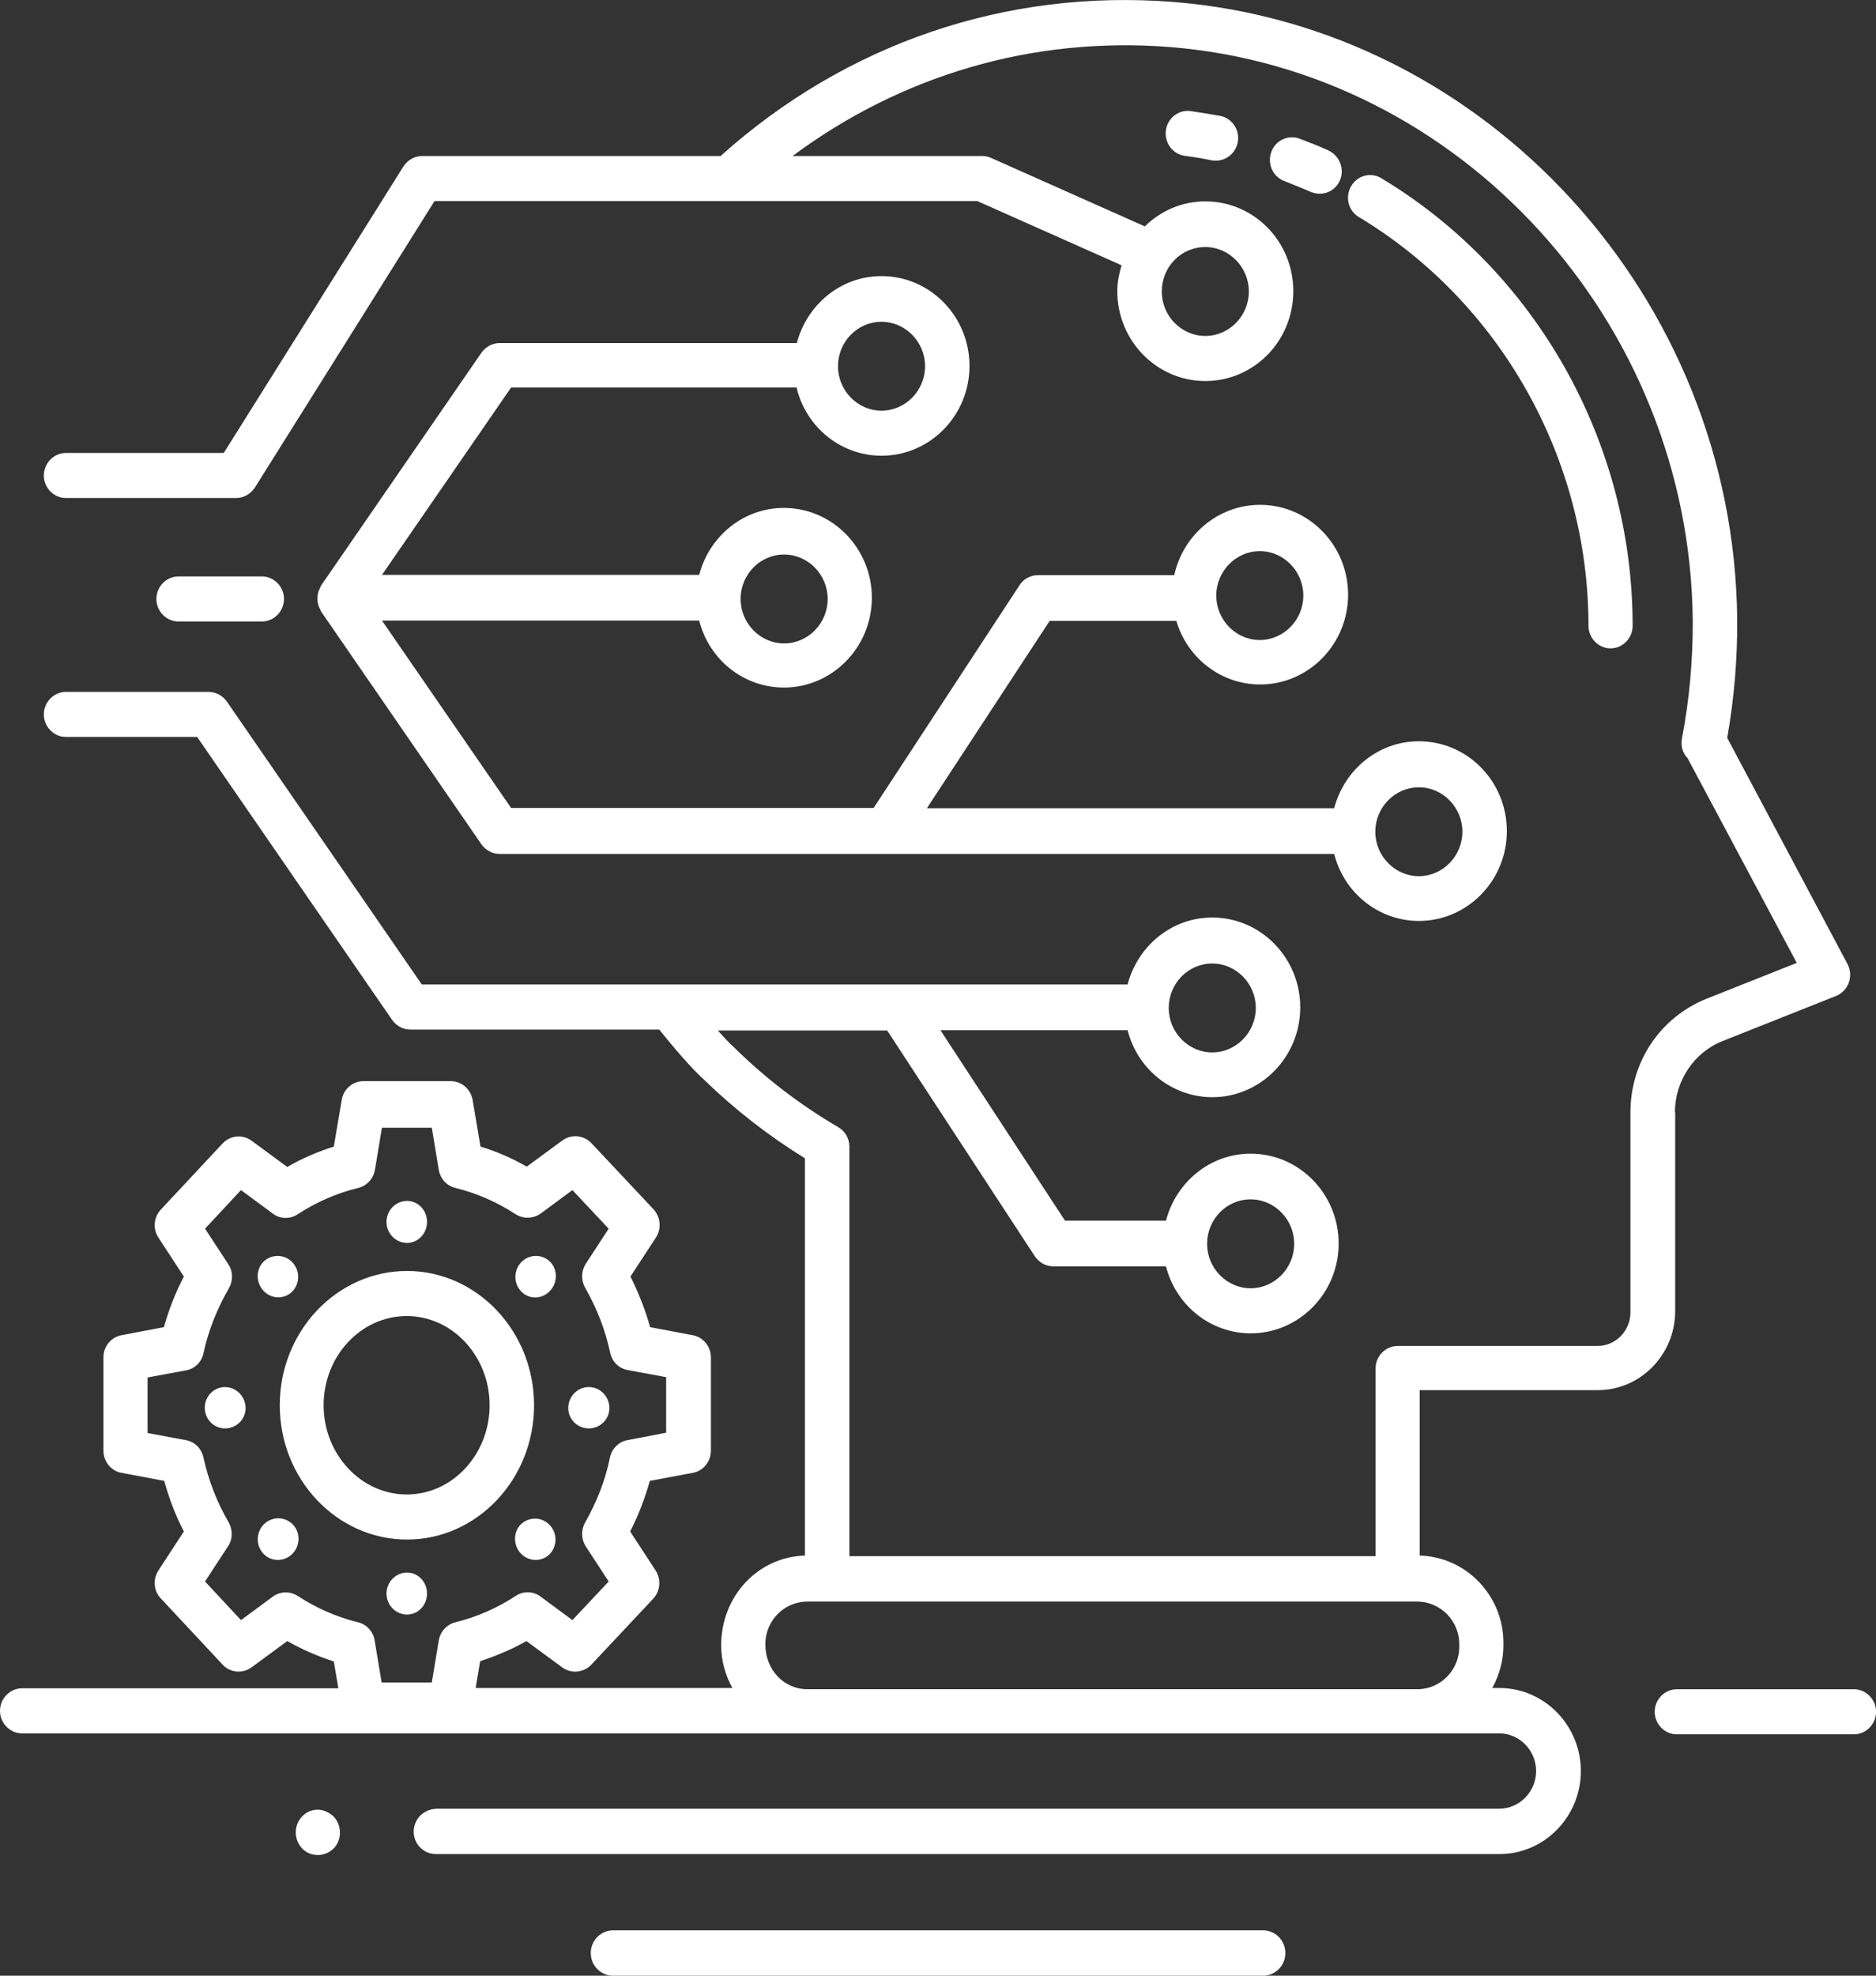
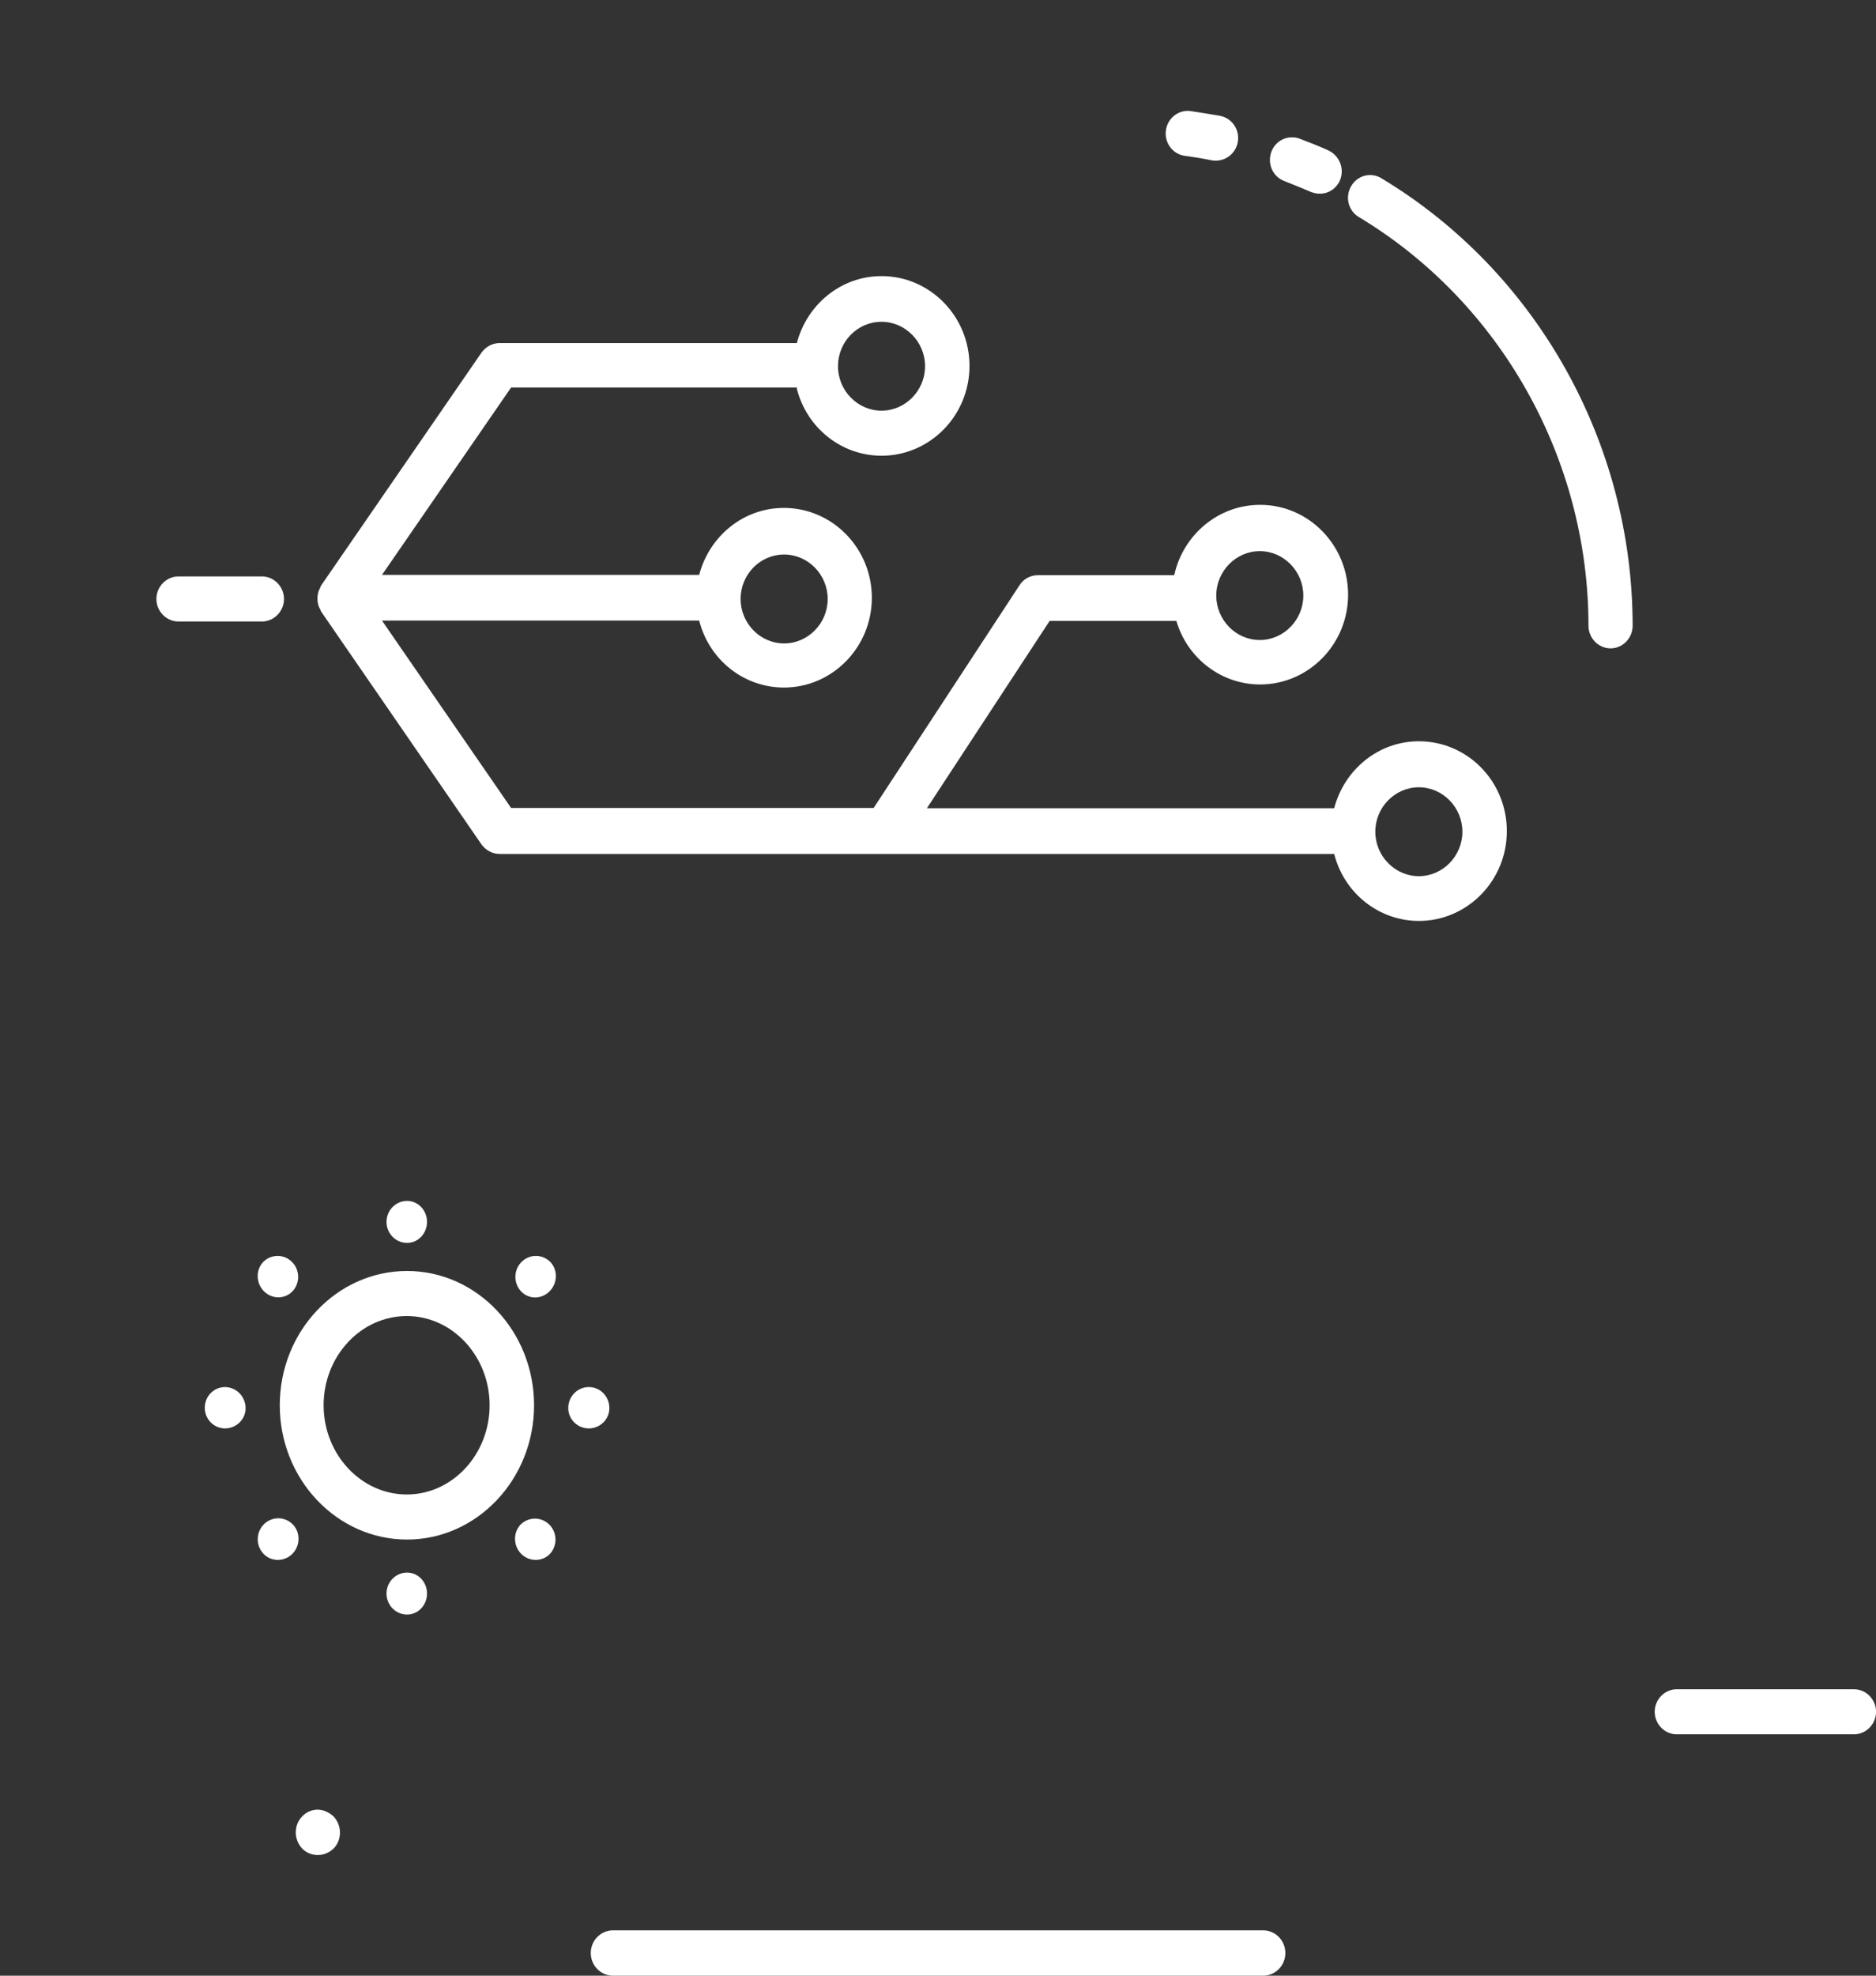
<svg xmlns="http://www.w3.org/2000/svg" width="76" height="80" viewBox="0 0 76 80" fill="none">
  <rect x="0" y="0" width="76" height="80" fill="#333333" stroke="none" />
-   <path d="M67.853 45.04C67.853 43.765 68.637 42.603 69.789 42.153L74.383 40.328C74.501 40.28 74.607 40.208 74.696 40.115C74.785 40.022 74.853 39.912 74.897 39.79C74.941 39.669 74.959 39.539 74.951 39.41C74.942 39.281 74.907 39.155 74.848 39.04L69.972 29.878C70.254 28.291 70.389 26.678 70.377 25.079C70.254 12.067 60.221 1.092 47.543 0.08C40.744 -0.458 34.264 1.767 29.192 6.317H17.101C16.795 6.317 16.513 6.48 16.342 6.742L9.065 18.341H2.671C2.181 18.341 1.776 18.754 1.776 19.254C1.776 19.754 2.181 20.166 2.671 20.166H9.567C9.874 20.166 10.155 20.004 10.327 19.741L17.603 8.142H39.592L45.436 10.742C45.338 11.079 45.264 11.417 45.264 11.792C45.264 13.792 46.857 15.429 48.829 15.429C50.801 15.429 52.394 13.804 52.394 11.792C52.394 9.779 50.801 8.154 48.829 8.154C47.873 8.154 47.016 8.542 46.379 9.167L40.144 6.392C40.032 6.342 39.91 6.317 39.788 6.317H32.108C36.517 3.042 41.846 1.467 47.396 1.905C59.156 2.842 68.454 13.029 68.576 25.104C68.587 26.723 68.439 28.339 68.135 29.928C68.086 30.216 68.172 30.503 68.368 30.703L72.79 38.99L69.139 40.44C67.265 41.19 66.052 42.99 66.052 45.04V53.14C66.052 53.89 65.452 54.502 64.717 54.502H56.62C56.13 54.502 55.726 54.915 55.726 55.415V63.014H34.41V46.428C34.41 46.103 34.239 45.803 33.957 45.64C32.438 44.753 31.029 43.678 29.768 42.44L29.743 42.415C29.547 42.24 29.314 41.99 29.082 41.728H35.942L41.92 50.865C42.091 51.115 42.361 51.277 42.667 51.277H47.236C47.433 52.053 47.877 52.74 48.498 53.231C49.118 53.722 49.881 53.989 50.666 53.99C52.626 53.99 54.231 52.365 54.231 50.352C54.231 48.352 52.639 46.715 50.666 46.715C49.013 46.715 47.641 47.877 47.236 49.427H43.145L38.098 41.715H45.681C45.877 42.491 46.321 43.178 46.942 43.669C47.562 44.16 48.325 44.427 49.111 44.428C51.071 44.428 52.675 42.803 52.675 40.79C52.675 38.791 51.083 37.153 49.111 37.153C47.457 37.153 46.085 38.316 45.681 39.865H17.089L9.188 28.404C9.103 28.285 8.993 28.188 8.865 28.12C8.738 28.053 8.596 28.017 8.453 28.016H2.671C2.181 28.016 1.776 28.428 1.776 28.928C1.776 29.428 2.181 29.841 2.671 29.841H7.987L15.888 41.303C16.06 41.54 16.329 41.69 16.623 41.69H26.705C27.342 42.478 28.016 43.265 28.543 43.74C29.78 44.94 31.152 46.003 32.61 46.903V62.989C30.723 63.039 29.216 64.614 29.216 66.627C29.216 67.252 29.388 67.839 29.67 68.352H19.269L19.453 67.264C20.102 67.052 20.727 66.789 21.327 66.452L22.773 67.514C23.128 67.777 23.63 67.739 23.949 67.414L26.46 64.739C26.602 64.587 26.689 64.391 26.707 64.182C26.724 63.973 26.672 63.764 26.558 63.589L25.529 62.014C25.872 61.339 26.129 60.664 26.326 59.964L28.065 59.639C28.494 59.565 28.8 59.177 28.8 58.739V54.965C28.8 54.751 28.727 54.543 28.593 54.379C28.458 54.214 28.271 54.103 28.065 54.065L26.338 53.74C26.142 53.04 25.872 52.352 25.541 51.69L26.57 50.115C26.684 49.94 26.737 49.731 26.719 49.522C26.701 49.313 26.614 49.117 26.473 48.965L23.961 46.29C23.81 46.132 23.609 46.034 23.393 46.013C23.178 45.993 22.962 46.051 22.785 46.178L21.34 47.24C20.747 46.898 20.118 46.626 19.465 46.428L19.147 44.54C19.11 44.328 19.002 44.136 18.841 43.996C18.68 43.857 18.476 43.78 18.265 43.778H14.725C14.513 43.778 14.308 43.854 14.147 43.994C13.985 44.134 13.877 44.327 13.843 44.54L13.524 46.428C12.863 46.64 12.238 46.903 11.638 47.253L10.192 46.19C10.016 46.061 9.8 46.001 9.583 46.022C9.367 46.042 9.166 46.142 9.016 46.303L6.517 48.977C6.223 49.29 6.186 49.765 6.419 50.115L7.448 51.69C7.105 52.352 6.836 53.04 6.64 53.74L4.925 54.065C4.718 54.103 4.531 54.214 4.397 54.379C4.262 54.543 4.189 54.751 4.19 54.965V58.739C4.19 59.177 4.496 59.565 4.925 59.639L6.652 59.964C6.848 60.664 7.105 61.352 7.448 62.014L6.419 63.589C6.186 63.952 6.223 64.427 6.517 64.727L9.016 67.402C9.322 67.739 9.837 67.777 10.192 67.514L11.638 66.452C12.238 66.789 12.863 67.064 13.524 67.277L13.708 68.364H0.894C0.404 68.364 0 68.776 0 69.276C0 69.776 0.404 70.189 0.894 70.189H60.736C61.557 70.189 62.23 70.876 62.23 71.714C62.23 72.551 61.557 73.239 60.736 73.239H17.652C17.628 73.239 17.616 73.251 17.603 73.251C17.518 73.251 17.444 73.276 17.371 73.301C17.346 73.314 17.309 73.314 17.285 73.339C17.19 73.382 17.103 73.441 17.028 73.514C16.858 73.686 16.762 73.92 16.758 74.164C16.758 74.664 17.162 75.076 17.652 75.076H60.748C62.561 75.076 64.043 73.564 64.043 71.714C64.043 69.864 62.561 68.352 60.748 68.352H60.454C60.736 67.839 60.907 67.252 60.907 66.627V66.527C60.907 64.602 59.389 63.039 57.514 62.989V56.29H64.73C66.457 56.29 67.865 54.852 67.865 53.09V45.04H67.853ZM48.829 10.004C49.797 10.004 50.593 10.817 50.593 11.804C50.593 12.792 49.797 13.604 48.829 13.604C47.861 13.604 47.065 12.792 47.065 11.804C47.065 10.804 47.849 10.004 48.829 10.004ZM50.666 48.565C51.634 48.565 52.43 49.377 52.43 50.365C52.43 51.352 51.634 52.165 50.666 52.165C49.699 52.165 48.902 51.352 48.902 50.365C48.902 49.377 49.686 48.565 50.666 48.565ZM49.111 39.015C50.078 39.015 50.875 39.828 50.875 40.815C50.875 41.803 50.078 42.615 49.111 42.615C48.143 42.615 47.347 41.803 47.347 40.815C47.347 39.828 48.131 39.015 49.111 39.015ZM12.066 64.627C11.914 64.527 11.736 64.476 11.554 64.48C11.373 64.484 11.197 64.544 11.05 64.652L9.763 65.602L8.306 64.039L9.237 62.614C9.433 62.327 9.433 61.939 9.261 61.639C8.789 60.829 8.446 59.947 8.244 59.027C8.209 58.849 8.123 58.687 7.996 58.559C7.87 58.432 7.708 58.347 7.534 58.315L5.978 58.027V55.777L7.534 55.49C7.889 55.427 8.171 55.152 8.244 54.79C8.44 53.877 8.796 52.99 9.273 52.165C9.445 51.865 9.445 51.477 9.249 51.19L8.306 49.752L9.763 48.19L11.05 49.14C11.344 49.365 11.748 49.377 12.066 49.165C12.814 48.678 13.634 48.315 14.516 48.102C14.859 48.015 15.129 47.727 15.19 47.365L15.472 45.665H17.493L17.775 47.365C17.836 47.727 18.093 48.015 18.449 48.102C19.318 48.315 20.139 48.678 20.886 49.165C21.205 49.365 21.597 49.352 21.903 49.14L23.189 48.19L24.659 49.752L23.728 51.177C23.545 51.465 23.532 51.84 23.704 52.14C24.182 52.977 24.525 53.865 24.721 54.777C24.794 55.14 25.076 55.415 25.431 55.477L26.987 55.765V58.014L25.419 58.315C25.064 58.377 24.782 58.664 24.708 59.027C24.525 59.927 24.194 60.777 23.704 61.652C23.532 61.952 23.545 62.327 23.728 62.614L24.659 64.039L23.189 65.602L21.903 64.652C21.757 64.541 21.581 64.479 21.399 64.475C21.217 64.47 21.038 64.523 20.886 64.627C20.139 65.114 19.318 65.477 18.449 65.689C18.106 65.777 17.836 66.064 17.775 66.427L17.493 68.126H15.46L15.178 66.427C15.149 66.25 15.07 66.085 14.95 65.954C14.831 65.823 14.675 65.731 14.504 65.689C13.634 65.477 12.814 65.114 12.066 64.627ZM59.119 66.577V66.677C59.119 67.627 58.359 68.401 57.416 68.401H32.708C31.765 68.401 31.005 67.627 31.005 66.577C31.005 65.627 31.765 64.852 32.708 64.852H57.416C58.347 64.852 59.119 65.627 59.119 66.577Z" fill="white" />
  <path d="M64.352 25.341C64.352 25.841 64.757 26.254 65.247 26.254C65.737 26.254 66.141 25.841 66.141 25.341C66.141 17.929 62.245 10.992 55.961 7.217C55.86 7.155 55.748 7.114 55.631 7.097C55.515 7.08 55.396 7.087 55.282 7.117C55.167 7.147 55.06 7.201 54.967 7.274C54.873 7.347 54.795 7.438 54.736 7.542C54.479 7.98 54.626 8.542 55.055 8.792C60.788 12.242 64.352 18.579 64.352 25.341ZM48.194 4.492C47.965 4.473 47.736 4.544 47.557 4.692C47.377 4.84 47.261 5.052 47.231 5.285C47.201 5.519 47.26 5.755 47.396 5.945C47.532 6.134 47.735 6.263 47.962 6.305C48.342 6.355 48.721 6.417 49.089 6.492C49.15 6.505 49.199 6.505 49.26 6.505C49.677 6.505 50.056 6.205 50.142 5.767C50.165 5.649 50.165 5.527 50.142 5.409C50.119 5.291 50.073 5.179 50.007 5.079C49.941 4.979 49.856 4.893 49.757 4.827C49.658 4.761 49.548 4.715 49.432 4.692C49.015 4.617 48.611 4.555 48.194 4.492ZM54.283 7.305C54.479 6.842 54.27 6.305 53.817 6.092C53.438 5.917 53.045 5.767 52.654 5.617C52.188 5.442 51.673 5.68 51.502 6.155C51.331 6.63 51.563 7.155 52.029 7.33C52.384 7.467 52.739 7.617 53.094 7.767C53.217 7.817 53.34 7.842 53.45 7.842C53.805 7.855 54.136 7.642 54.283 7.305ZM32.282 15.742C32.478 16.518 32.922 17.205 33.543 17.696C34.163 18.186 34.926 18.453 35.712 18.454C37.672 18.454 39.276 16.829 39.276 14.817C39.276 12.817 37.684 11.18 35.712 11.18C34.058 11.18 32.686 12.342 32.282 13.892H20.24C19.946 13.892 19.676 14.042 19.505 14.28L13.012 23.704C12.988 23.741 12.976 23.779 12.963 23.817C12.951 23.854 12.927 23.879 12.914 23.916C12.841 24.129 12.841 24.354 12.914 24.554C12.927 24.591 12.939 24.616 12.963 24.654C12.988 24.692 12.988 24.729 13.012 24.767L19.505 34.191C19.676 34.428 19.946 34.578 20.24 34.578H54.05C54.247 35.354 54.691 36.041 55.311 36.532C55.932 37.023 56.695 37.29 57.48 37.291C59.44 37.291 61.045 35.666 61.045 33.654C61.045 31.641 59.452 30.016 57.48 30.016C55.826 30.016 54.454 31.179 54.05 32.729H37.549L42.523 25.142H47.656C47.875 25.886 48.324 26.538 48.935 27.001C49.546 27.465 50.287 27.716 51.049 27.716C53.009 27.716 54.614 26.091 54.614 24.079C54.614 22.079 53.021 20.442 51.049 20.442C49.346 20.442 47.925 21.667 47.57 23.291H42.045C41.896 23.291 41.75 23.328 41.619 23.4C41.489 23.472 41.378 23.577 41.298 23.704L35.393 32.716H20.705L15.475 25.129H28.325C28.522 25.905 28.965 26.592 29.586 27.083C30.207 27.573 30.97 27.84 31.755 27.841C33.715 27.841 35.32 26.216 35.32 24.204C35.32 22.204 33.727 20.567 31.755 20.567C30.101 20.567 28.729 21.729 28.325 23.279H15.475L20.705 15.692H32.282V15.742ZM35.712 13.03C36.679 13.03 37.476 13.842 37.476 14.829C37.476 15.817 36.679 16.629 35.712 16.629C34.744 16.629 33.948 15.817 33.948 14.829C33.948 13.842 34.732 13.03 35.712 13.03ZM51.036 22.317C52.004 22.317 52.8 23.129 52.8 24.116C52.8 25.104 52.004 25.916 51.036 25.916C50.069 25.916 49.273 25.104 49.273 24.116C49.273 23.129 50.069 22.317 51.036 22.317ZM57.48 31.879C58.448 31.879 59.244 32.691 59.244 33.678C59.244 34.666 58.448 35.478 57.48 35.478C56.512 35.478 55.716 34.666 55.716 33.678C55.716 32.691 56.512 31.879 57.48 31.879ZM31.767 22.454C32.735 22.454 33.531 23.267 33.531 24.254C33.531 25.241 32.735 26.054 31.767 26.054C30.799 26.054 30.003 25.241 30.003 24.254C30.003 23.267 30.787 22.454 31.767 22.454ZM10.611 25.166C11.101 25.166 11.505 24.754 11.505 24.254C11.505 23.754 11.101 23.341 10.611 23.341H7.23C6.74 23.341 6.336 23.754 6.336 24.254C6.336 24.754 6.74 25.166 7.23 25.166H10.611ZM21.636 56.902C21.636 53.903 19.321 51.465 16.491 51.465C13.649 51.465 11.334 53.903 11.334 56.902C11.334 59.902 13.649 62.34 16.491 62.34C19.321 62.34 21.636 59.902 21.636 56.902ZM13.11 56.902C13.11 54.915 14.617 53.29 16.479 53.29C18.329 53.29 19.835 54.915 19.835 56.902C19.835 58.89 18.329 60.515 16.479 60.515C14.629 60.515 13.11 58.89 13.11 56.902ZM11.848 52.29C11.999 52.13 12.081 51.916 12.079 51.694C12.076 51.472 11.989 51.261 11.835 51.104C11.681 50.947 11.474 50.858 11.257 50.855C11.039 50.853 10.83 50.937 10.672 51.09C10.354 51.415 10.366 51.953 10.685 52.278C11.015 52.615 11.53 52.615 11.848 52.29ZM21.097 61.727C20.779 62.052 20.791 62.59 21.11 62.915C21.428 63.24 21.955 63.252 22.273 62.927C22.423 62.767 22.506 62.553 22.504 62.331C22.501 62.109 22.414 61.898 22.26 61.741C22.106 61.584 21.899 61.495 21.681 61.492C21.464 61.49 21.254 61.574 21.097 61.727ZM9.117 56.165C8.899 56.165 8.69 56.253 8.536 56.41C8.382 56.567 8.296 56.78 8.296 57.002C8.296 57.224 8.382 57.438 8.536 57.595C8.69 57.752 8.899 57.84 9.117 57.84C9.57 57.84 9.95 57.477 9.95 57.015C9.947 56.79 9.859 56.575 9.703 56.416C9.548 56.258 9.337 56.167 9.117 56.165ZM23.854 57.84C24.307 57.84 24.687 57.477 24.687 57.015C24.687 56.789 24.599 56.573 24.443 56.414C24.286 56.255 24.075 56.165 23.854 56.165C23.633 56.165 23.421 56.255 23.265 56.414C23.108 56.573 23.021 56.789 23.021 57.015C23.021 57.477 23.4 57.84 23.854 57.84ZM10.685 61.727C10.366 62.052 10.354 62.59 10.685 62.927C11.003 63.252 11.53 63.24 11.848 62.915C12.167 62.59 12.179 62.052 11.861 61.727C11.705 61.568 11.493 61.479 11.273 61.479C11.052 61.479 10.841 61.568 10.685 61.727ZM22.273 52.278C22.592 51.953 22.604 51.415 22.286 51.09C22.128 50.937 21.919 50.853 21.701 50.855C21.484 50.858 21.276 50.947 21.123 51.104C20.969 51.261 20.882 51.472 20.879 51.694C20.877 51.916 20.959 52.13 21.11 52.29C21.428 52.628 21.955 52.615 22.273 52.278ZM16.491 63.677C16.27 63.677 16.058 63.767 15.902 63.926C15.746 64.085 15.658 64.302 15.658 64.527C15.658 64.752 15.746 64.969 15.902 65.128C16.058 65.287 16.27 65.377 16.491 65.377C16.945 65.377 17.3 64.99 17.3 64.527C17.3 64.065 16.945 63.677 16.491 63.677ZM16.491 50.328C16.945 50.328 17.3 49.94 17.3 49.478C17.3 49.015 16.945 48.628 16.491 48.628C16.27 48.628 16.058 48.717 15.902 48.877C15.746 49.036 15.658 49.252 15.658 49.478C15.658 49.703 15.746 49.919 15.902 50.079C16.058 50.238 16.27 50.328 16.491 50.328ZM51.171 78.164H24.834C24.595 78.164 24.366 78.261 24.197 78.433C24.028 78.605 23.933 78.839 23.933 79.083C23.933 79.326 24.028 79.56 24.197 79.732C24.366 79.904 24.595 80.001 24.834 80.001H51.171C51.41 80.001 51.639 79.904 51.808 79.732C51.977 79.56 52.072 79.326 52.072 79.083C52.072 78.839 51.977 78.605 51.808 78.433C51.639 78.261 51.41 78.164 51.171 78.164ZM75.108 68.402H67.929C67.439 68.402 67.035 68.814 67.035 69.314C67.035 69.814 67.439 70.227 67.929 70.227H75.108C75.598 70.227 76.002 69.814 76.002 69.314C76.002 68.814 75.598 68.402 75.108 68.402ZM13.208 73.352C13.046 73.279 12.867 73.26 12.693 73.296C12.52 73.332 12.362 73.421 12.241 73.552C12.069 73.727 11.983 73.952 11.983 74.202C11.983 74.452 12.081 74.677 12.241 74.852C12.412 75.027 12.633 75.114 12.877 75.114C13.123 75.114 13.343 75.014 13.514 74.852C13.686 74.677 13.772 74.452 13.772 74.202C13.772 73.952 13.674 73.727 13.514 73.552C13.423 73.469 13.32 73.402 13.208 73.352Z" fill="white" />
</svg>